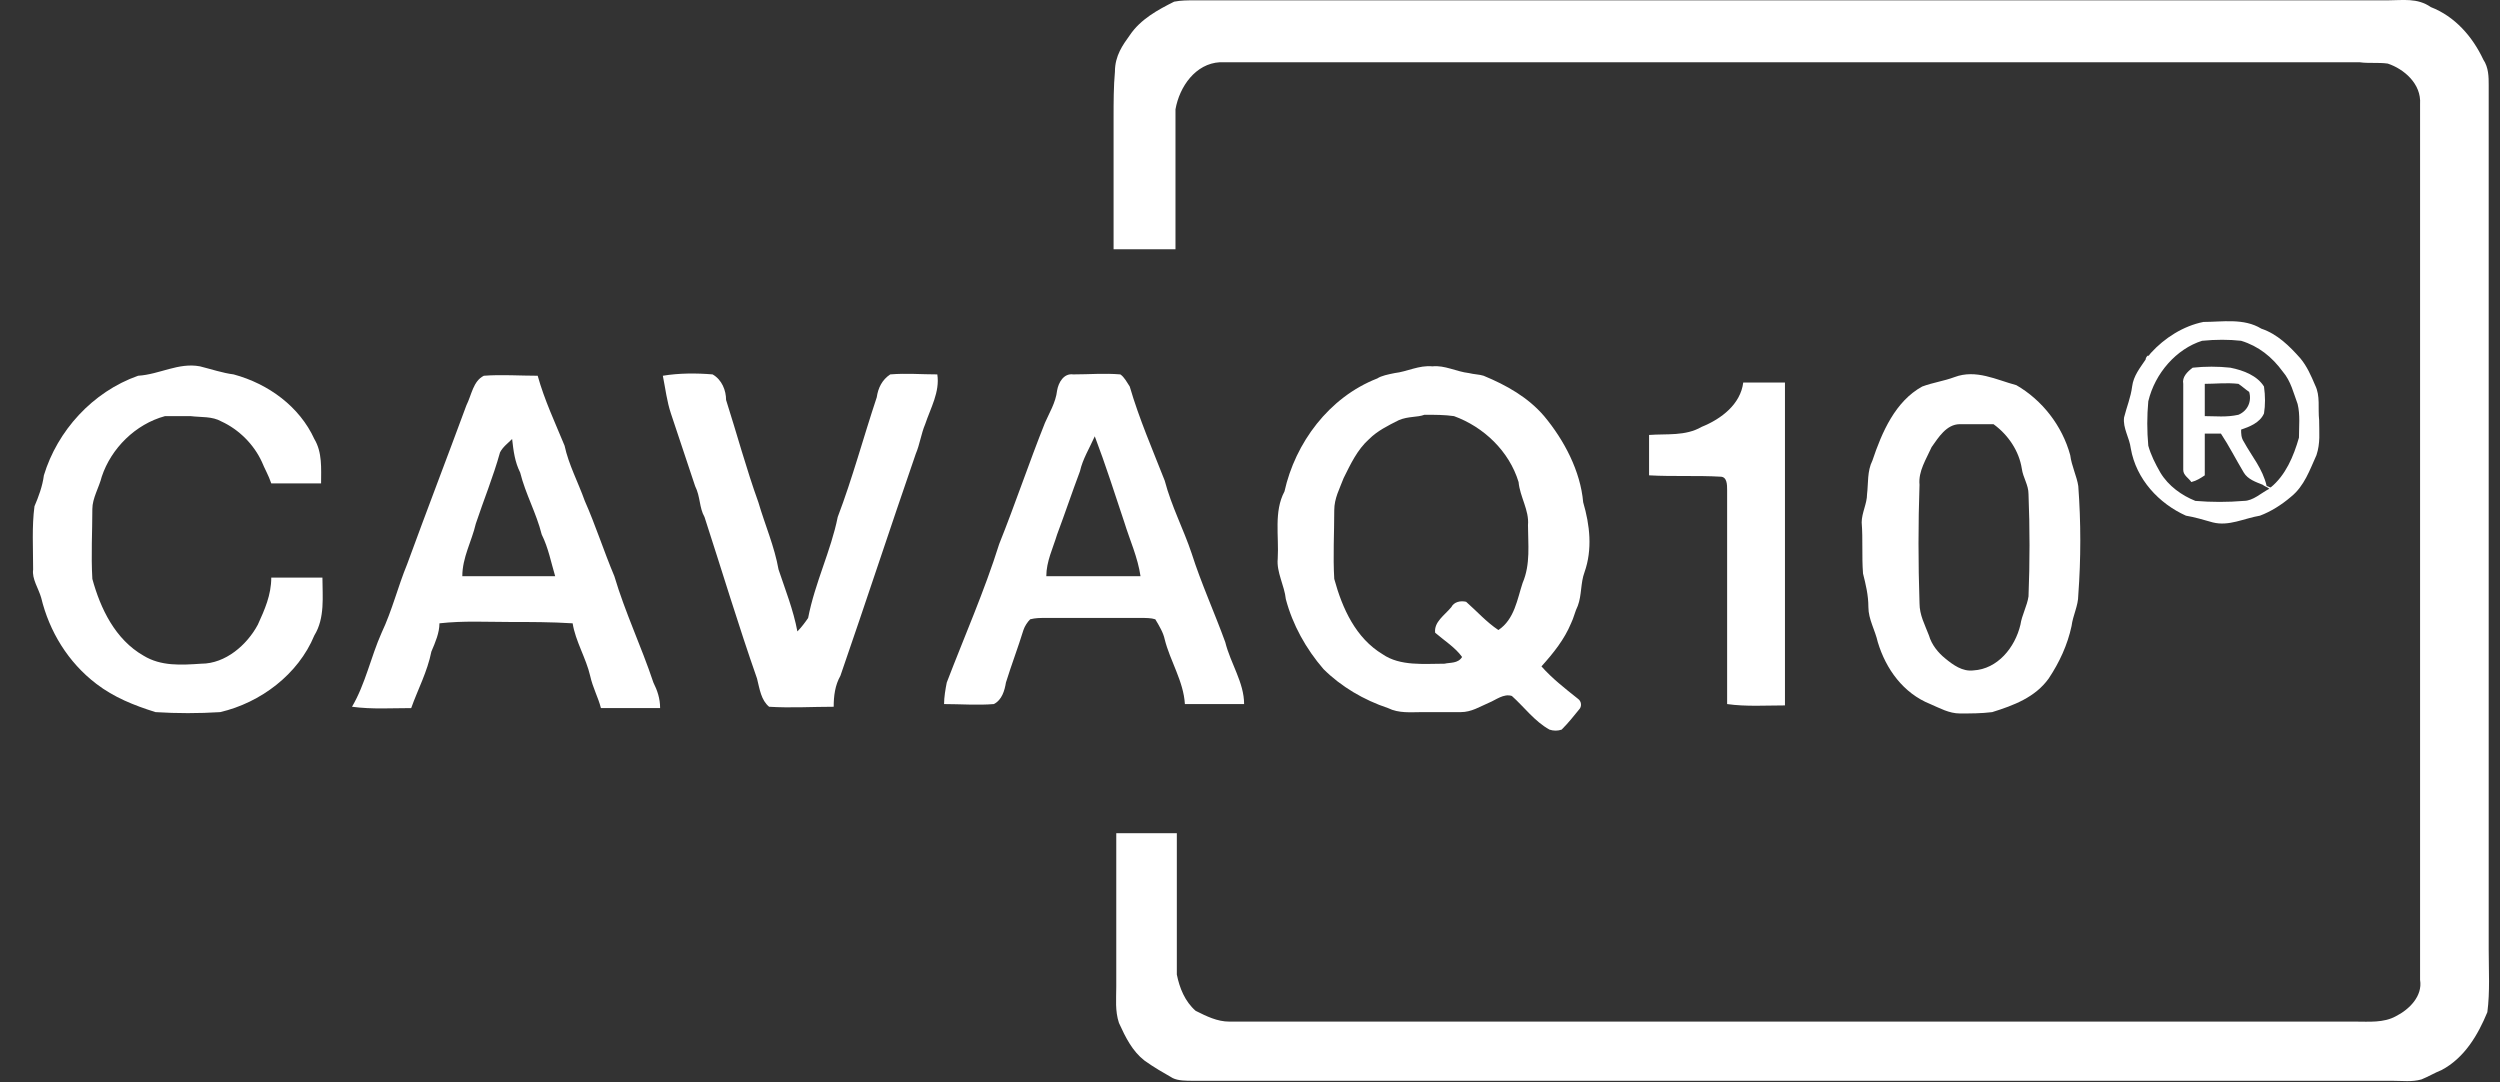
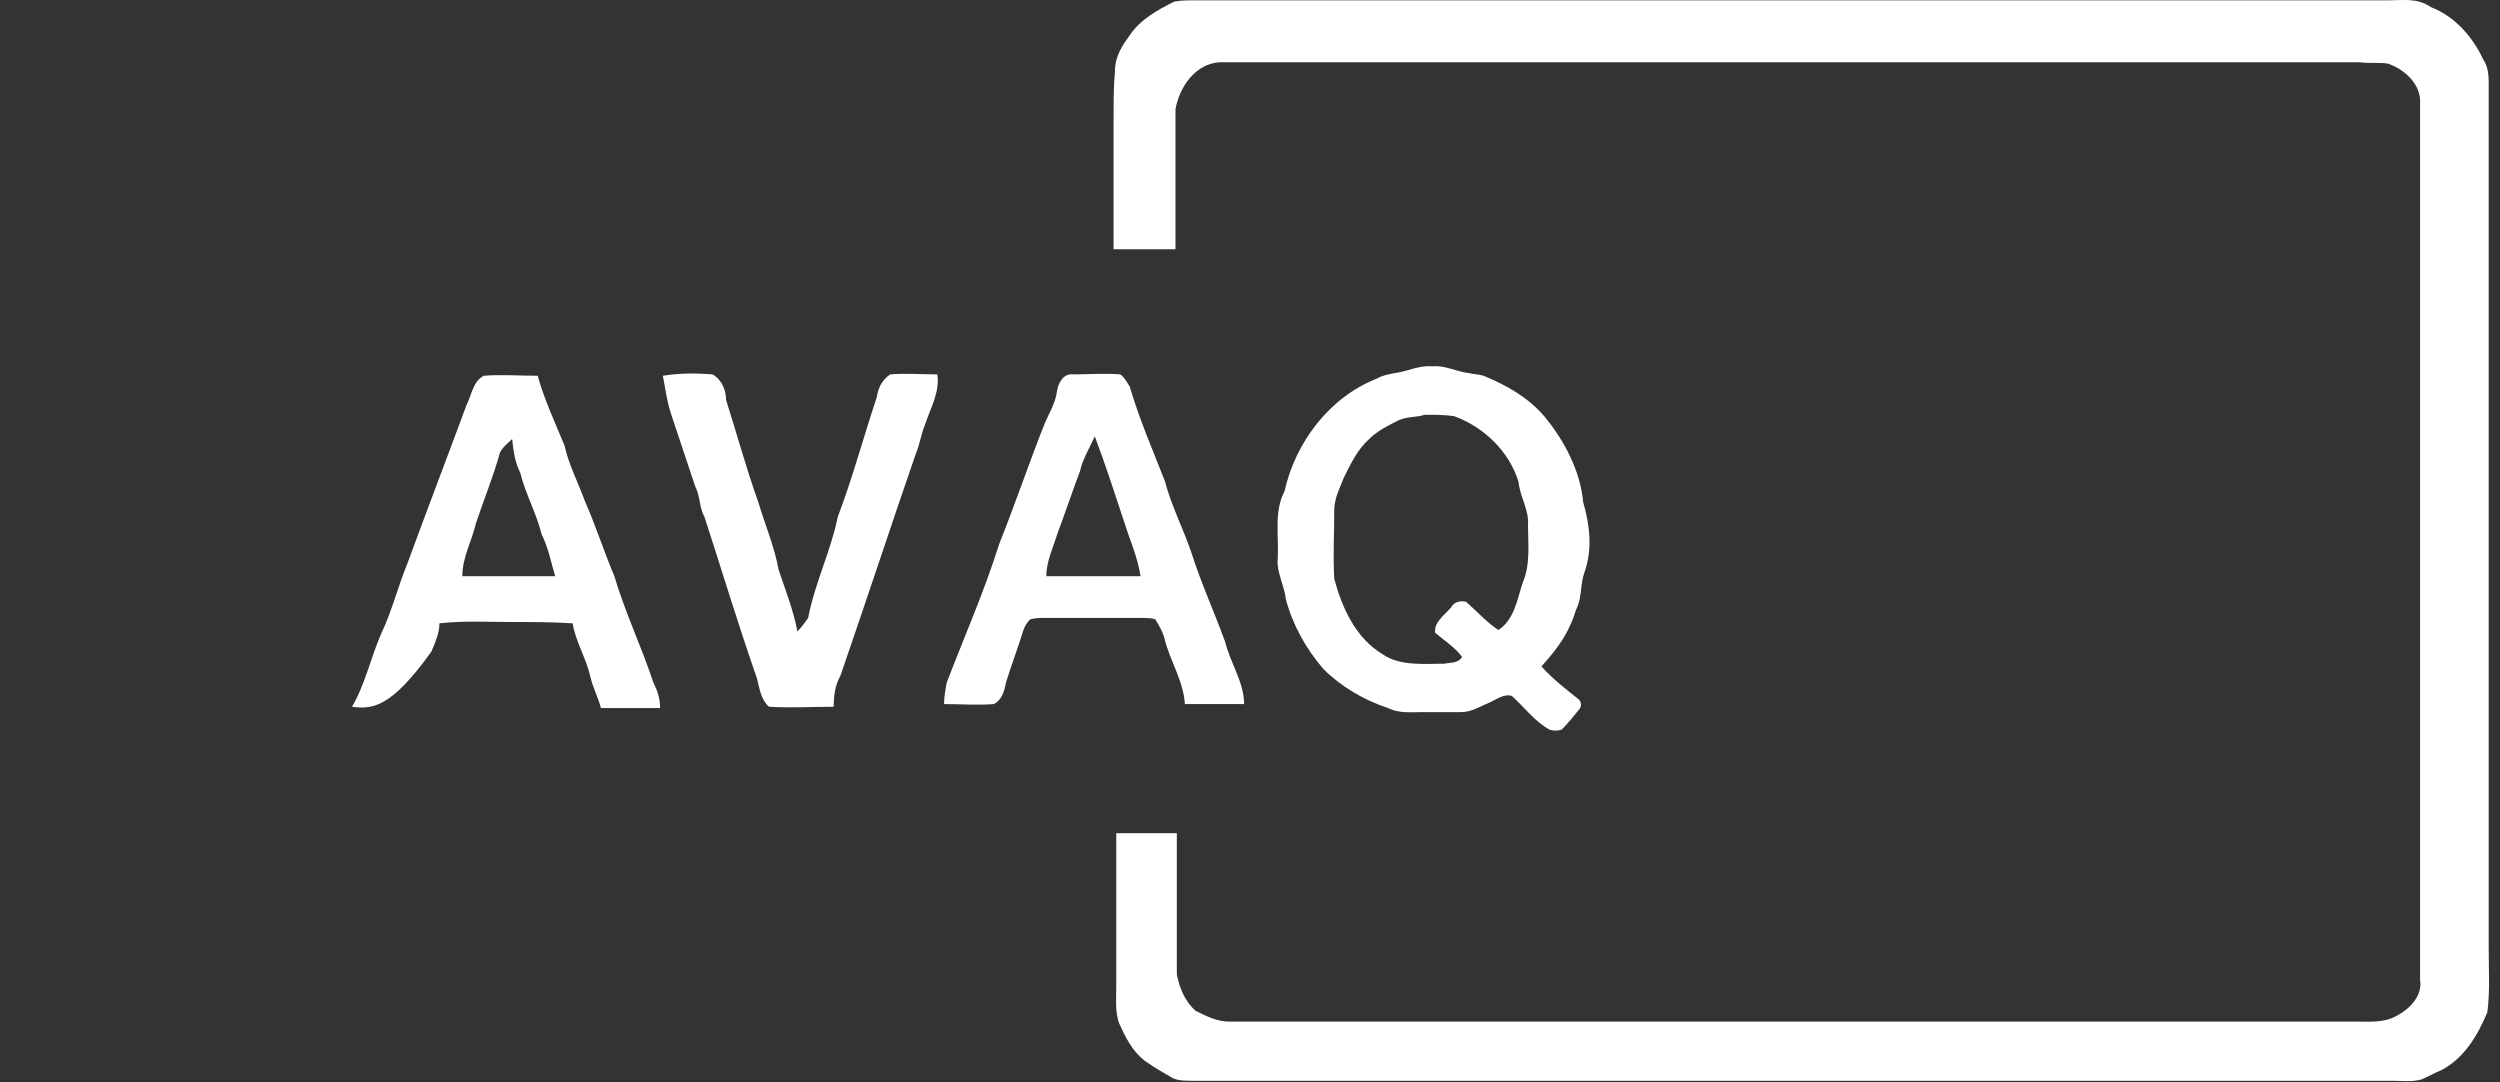
<svg xmlns="http://www.w3.org/2000/svg" fill="none" viewBox="0 0 67 29" height="29" width="67">
  <rect x="0" y="0" width="67" height="29" fill="#333333" stroke="none" />
  <path fill="white" d="M30.276 0.947C30.565 0.514 31.034 0.262 31.466 0.045C31.647 0.009 31.827 0.009 32.007 0.009C42.681 0.009 53.319 0.009 63.992 0.009C64.389 0.009 64.785 -0.063 65.146 0.19C65.795 0.442 66.264 0.983 66.552 1.596C66.697 1.812 66.697 2.065 66.697 2.281C66.697 9.998 66.697 17.715 66.697 25.431C66.697 26.008 66.733 26.585 66.661 27.126C66.408 27.739 66.048 28.352 65.435 28.677C65.254 28.749 65.074 28.857 64.894 28.929C64.641 29.001 64.389 28.965 64.1 28.965C53.391 28.965 42.681 28.965 31.971 28.965C31.791 28.965 31.575 28.965 31.43 28.893C31.178 28.749 30.925 28.605 30.673 28.424C30.349 28.172 30.168 27.811 29.988 27.415C29.88 27.09 29.916 26.766 29.916 26.441C29.916 25.071 29.916 23.701 29.916 22.33C30.457 22.33 30.998 22.33 31.539 22.33C31.539 23.592 31.539 24.855 31.539 26.117C31.611 26.477 31.755 26.838 32.043 27.09C32.332 27.234 32.62 27.379 32.945 27.379C43.005 27.379 53.066 27.379 63.127 27.379C63.487 27.379 63.884 27.415 64.209 27.235C64.569 27.054 64.93 26.694 64.858 26.261C64.858 18.436 64.858 10.611 64.858 2.786C64.894 2.245 64.425 1.848 63.992 1.704C63.74 1.668 63.487 1.704 63.235 1.668C53.066 1.668 42.861 1.668 32.693 1.668C32.043 1.704 31.611 2.317 31.503 2.93C31.503 4.192 31.503 5.418 31.503 6.68C30.962 6.68 30.421 6.68 29.844 6.68C29.844 5.49 29.844 4.337 29.844 3.147C29.844 2.75 29.844 2.317 29.88 1.921C29.88 1.488 30.096 1.199 30.276 0.947Z" />
-   <path fill="white" d="M57.646 9.457C58.007 9.06 58.511 8.736 59.052 8.628C59.557 8.628 60.134 8.52 60.603 8.808C61.035 8.952 61.36 9.277 61.648 9.601C61.829 9.818 61.937 10.07 62.045 10.323C62.189 10.611 62.117 10.936 62.153 11.26C62.153 11.585 62.189 11.873 62.081 12.198C61.901 12.594 61.757 13.027 61.396 13.316C61.144 13.532 60.855 13.712 60.567 13.82C60.134 13.893 59.737 14.109 59.305 14.001C59.052 13.928 58.8 13.856 58.583 13.82C57.862 13.496 57.249 12.847 57.105 12.017C57.069 11.729 56.889 11.476 56.925 11.188C56.997 10.899 57.105 10.647 57.141 10.359C57.177 10.07 57.357 9.854 57.502 9.637C57.502 9.601 57.538 9.529 57.574 9.529C57.574 9.565 57.61 9.493 57.646 9.457ZM57.574 10.755C57.538 11.152 57.538 11.549 57.574 11.945C57.646 12.198 57.754 12.414 57.898 12.666C58.115 13.027 58.475 13.28 58.836 13.424C59.269 13.46 59.701 13.46 60.134 13.424C60.386 13.424 60.603 13.207 60.819 13.099C60.783 13.063 60.675 13.027 60.639 12.991C60.459 12.919 60.242 12.847 60.134 12.666C59.918 12.306 59.737 11.945 59.521 11.621C59.377 11.621 59.233 11.621 59.088 11.621C59.088 11.981 59.088 12.378 59.088 12.739C58.98 12.811 58.872 12.883 58.728 12.919C58.656 12.811 58.511 12.739 58.511 12.594C58.511 11.837 58.511 11.044 58.511 10.287C58.475 10.106 58.62 9.962 58.764 9.854C59.088 9.818 59.449 9.818 59.773 9.854C60.134 9.926 60.495 10.07 60.675 10.359C60.711 10.611 60.711 10.864 60.675 11.08C60.567 11.332 60.278 11.44 60.062 11.513C60.062 11.621 60.062 11.729 60.134 11.837C60.35 12.234 60.639 12.558 60.747 13.027C60.783 13.027 60.819 13.063 60.855 13.063C61.252 12.739 61.468 12.234 61.612 11.729C61.612 11.44 61.648 11.116 61.576 10.827C61.468 10.539 61.396 10.214 61.18 9.962C60.891 9.565 60.531 9.277 60.062 9.133C59.737 9.097 59.377 9.097 59.016 9.133C58.331 9.349 57.754 9.998 57.574 10.755ZM59.088 10.287C59.088 10.575 59.088 10.864 59.088 11.152C59.377 11.152 59.665 11.188 59.99 11.116C60.242 11.008 60.35 10.755 60.278 10.503C60.17 10.431 60.098 10.359 59.99 10.287C59.665 10.251 59.377 10.287 59.088 10.287Z" />
-   <path fill="white" d="M3.701 10.07C4.278 10.034 4.782 9.71 5.359 9.818C5.648 9.89 5.972 9.998 6.261 10.034C7.198 10.287 8.028 10.899 8.424 11.765C8.641 12.126 8.605 12.558 8.605 12.955C8.172 12.955 7.703 12.955 7.27 12.955C7.198 12.739 7.09 12.558 7.018 12.378C6.802 11.909 6.405 11.512 5.936 11.296C5.684 11.152 5.395 11.188 5.107 11.152C4.891 11.152 4.638 11.152 4.422 11.152C3.628 11.368 2.979 12.017 2.727 12.775C2.655 13.063 2.475 13.352 2.475 13.64C2.475 14.253 2.438 14.866 2.475 15.515C2.691 16.308 3.088 17.138 3.845 17.571C4.314 17.859 4.854 17.823 5.395 17.787C6.044 17.787 6.621 17.282 6.91 16.741C7.09 16.345 7.27 15.948 7.27 15.479C7.739 15.479 8.172 15.479 8.641 15.479C8.641 15.984 8.713 16.561 8.424 17.03C7.992 18.075 6.982 18.833 5.9 19.085C5.323 19.121 4.746 19.121 4.169 19.085C3.592 18.905 3.052 18.688 2.583 18.328C1.825 17.751 1.321 16.922 1.104 16.02C1.032 15.768 0.852 15.515 0.888 15.263C0.888 14.686 0.852 14.109 0.924 13.568C1.032 13.316 1.14 13.027 1.176 12.739C1.537 11.549 2.475 10.503 3.701 10.07Z" />
  <path fill="white" d="M37.38 9.998C37.705 9.962 38.03 9.782 38.39 9.818C38.715 9.782 39.039 9.962 39.364 9.998C39.508 10.034 39.652 10.034 39.76 10.07C40.373 10.323 40.95 10.647 41.383 11.152C41.924 11.801 42.357 12.63 42.429 13.46C42.609 14.073 42.681 14.722 42.465 15.335C42.357 15.623 42.393 15.948 42.285 16.236C42.212 16.381 42.176 16.561 42.104 16.705C41.924 17.138 41.636 17.498 41.311 17.859C41.599 18.184 41.924 18.436 42.285 18.724C42.393 18.797 42.393 18.941 42.321 19.013C42.176 19.193 42.032 19.373 41.852 19.554C41.744 19.59 41.636 19.59 41.527 19.554C41.131 19.337 40.842 18.941 40.518 18.652C40.301 18.58 40.085 18.761 39.905 18.833C39.652 18.941 39.436 19.085 39.147 19.085C38.787 19.085 38.462 19.085 38.102 19.085C37.813 19.085 37.489 19.121 37.2 18.977C36.551 18.761 35.938 18.4 35.469 17.931C35.001 17.39 34.64 16.741 34.46 16.056C34.424 15.695 34.207 15.335 34.243 14.974C34.279 14.361 34.135 13.712 34.424 13.171C34.712 11.873 35.614 10.647 36.912 10.142C37.02 10.07 37.2 10.034 37.38 9.998ZM37.489 11.26C37.2 11.404 36.912 11.549 36.695 11.765C36.371 12.053 36.191 12.45 36.01 12.811C35.902 13.099 35.758 13.352 35.758 13.676C35.758 14.289 35.722 14.902 35.758 15.515C35.974 16.308 36.335 17.102 37.056 17.535C37.525 17.859 38.174 17.787 38.715 17.787C38.859 17.751 39.075 17.787 39.184 17.607C39.003 17.354 38.715 17.174 38.462 16.957C38.426 16.669 38.715 16.489 38.895 16.272C38.967 16.128 39.147 16.092 39.292 16.128C39.58 16.381 39.833 16.669 40.157 16.885C40.59 16.597 40.662 16.056 40.806 15.623C41.023 15.118 40.95 14.578 40.95 14.073C40.986 13.676 40.734 13.316 40.698 12.919C40.446 12.089 39.76 11.44 38.967 11.152C38.715 11.116 38.462 11.116 38.174 11.116C37.993 11.188 37.741 11.152 37.489 11.26Z" />
  <path fill="white" d="M28.33 10.467C28.366 10.251 28.51 9.998 28.762 10.034C29.195 10.034 29.592 9.998 30.025 10.034C30.133 10.106 30.205 10.251 30.277 10.359C30.529 11.224 30.89 12.053 31.215 12.883C31.395 13.568 31.719 14.181 31.936 14.83C32.188 15.623 32.549 16.417 32.837 17.21C32.981 17.787 33.342 18.292 33.342 18.869C32.801 18.869 32.296 18.869 31.755 18.869C31.719 18.256 31.359 17.715 31.215 17.138C31.178 16.958 31.07 16.777 30.962 16.597C30.854 16.561 30.71 16.561 30.602 16.561C29.736 16.561 28.871 16.561 28.005 16.561C27.861 16.561 27.753 16.561 27.609 16.597C27.537 16.669 27.464 16.777 27.428 16.885C27.284 17.354 27.104 17.823 26.959 18.292C26.924 18.508 26.851 18.761 26.635 18.869C26.202 18.905 25.733 18.869 25.301 18.869C25.301 18.688 25.337 18.472 25.373 18.292C25.842 17.066 26.383 15.84 26.779 14.578C27.212 13.496 27.573 12.414 28.005 11.332C28.113 11.08 28.294 10.791 28.33 10.467ZM28.943 12.63C28.726 13.207 28.546 13.748 28.33 14.325C28.222 14.686 28.041 15.046 28.041 15.443C28.871 15.443 29.736 15.443 30.566 15.443C30.493 14.938 30.277 14.469 30.133 14.001C29.88 13.243 29.628 12.45 29.34 11.693C29.195 12.017 29.015 12.306 28.943 12.63Z" />
-   <path fill="white" d="M12.499 10.864C12.643 10.575 12.679 10.214 12.967 10.07C13.436 10.034 13.941 10.07 14.41 10.07C14.59 10.719 14.879 11.332 15.131 11.945C15.239 12.45 15.492 12.919 15.672 13.424C15.96 14.073 16.177 14.758 16.465 15.443C16.754 16.417 17.186 17.318 17.511 18.292C17.619 18.508 17.691 18.724 17.691 18.977C17.15 18.977 16.645 18.977 16.105 18.977C16.032 18.689 15.888 18.436 15.816 18.111C15.708 17.643 15.419 17.174 15.347 16.705C14.77 16.669 14.229 16.669 13.653 16.669C13.04 16.669 12.427 16.633 11.777 16.705C11.777 16.958 11.669 17.21 11.561 17.462C11.453 18.003 11.2 18.472 11.02 18.977C10.479 18.977 9.974 19.013 9.434 18.941C9.794 18.328 9.938 17.607 10.227 16.958C10.515 16.345 10.66 15.732 10.912 15.119C11.453 13.64 11.994 12.234 12.499 10.864ZM13.4 12.126C13.22 12.775 12.967 13.388 12.751 14.037C12.643 14.506 12.39 14.938 12.39 15.443C13.22 15.443 14.049 15.443 14.879 15.443C14.77 15.082 14.698 14.686 14.518 14.325C14.374 13.748 14.085 13.243 13.941 12.666C13.797 12.378 13.761 12.089 13.725 11.765C13.617 11.873 13.472 11.981 13.4 12.126Z" />
+   <path fill="white" d="M12.499 10.864C12.643 10.575 12.679 10.214 12.967 10.07C13.436 10.034 13.941 10.07 14.41 10.07C14.59 10.719 14.879 11.332 15.131 11.945C15.239 12.45 15.492 12.919 15.672 13.424C15.96 14.073 16.177 14.758 16.465 15.443C16.754 16.417 17.186 17.318 17.511 18.292C17.619 18.508 17.691 18.724 17.691 18.977C17.15 18.977 16.645 18.977 16.105 18.977C16.032 18.689 15.888 18.436 15.816 18.111C15.708 17.643 15.419 17.174 15.347 16.705C14.77 16.669 14.229 16.669 13.653 16.669C13.04 16.669 12.427 16.633 11.777 16.705C11.777 16.958 11.669 17.21 11.561 17.462C10.479 18.977 9.974 19.013 9.434 18.941C9.794 18.328 9.938 17.607 10.227 16.958C10.515 16.345 10.66 15.732 10.912 15.119C11.453 13.64 11.994 12.234 12.499 10.864ZM13.4 12.126C13.22 12.775 12.967 13.388 12.751 14.037C12.643 14.506 12.39 14.938 12.39 15.443C13.22 15.443 14.049 15.443 14.879 15.443C14.77 15.082 14.698 14.686 14.518 14.325C14.374 13.748 14.085 13.243 13.941 12.666C13.797 12.378 13.761 12.089 13.725 11.765C13.617 11.873 13.472 11.981 13.4 12.126Z" />
  <path fill="white" d="M17.764 10.07C18.196 9.998 18.665 9.998 19.098 10.034C19.35 10.178 19.459 10.467 19.459 10.719C19.747 11.621 19.999 12.558 20.324 13.46C20.504 14.073 20.757 14.65 20.865 15.263C21.045 15.804 21.262 16.345 21.37 16.922C21.478 16.813 21.586 16.669 21.658 16.561C21.838 15.623 22.271 14.758 22.451 13.856C22.848 12.811 23.137 11.729 23.497 10.647C23.533 10.395 23.641 10.178 23.858 10.034C24.291 9.998 24.687 10.034 25.12 10.034C25.192 10.503 24.939 10.936 24.795 11.368C24.687 11.621 24.651 11.909 24.543 12.162C23.858 14.145 23.209 16.128 22.523 18.111C22.379 18.364 22.343 18.652 22.343 18.941C21.766 18.941 21.189 18.977 20.612 18.941C20.396 18.761 20.36 18.472 20.288 18.184C19.783 16.741 19.35 15.299 18.881 13.856C18.737 13.604 18.773 13.316 18.629 13.027C18.413 12.378 18.196 11.729 17.98 11.08C17.872 10.755 17.836 10.431 17.764 10.07Z" />
-   <path fill="white" d="M52.381 10.106C52.958 9.89 53.498 10.178 54.039 10.323C54.725 10.719 55.266 11.404 55.482 12.198C55.518 12.486 55.662 12.775 55.698 13.027C55.77 14.001 55.77 14.974 55.698 15.948C55.698 16.236 55.554 16.489 55.518 16.777C55.41 17.282 55.193 17.751 54.905 18.184C54.544 18.688 53.967 18.905 53.39 19.085C53.102 19.121 52.813 19.121 52.525 19.121C52.236 19.121 51.984 18.977 51.732 18.869C51.01 18.58 50.542 17.931 50.325 17.21C50.253 16.886 50.073 16.597 50.073 16.272C50.073 15.948 50.001 15.659 49.929 15.371C49.893 14.902 49.929 14.47 49.893 14.001C49.893 13.748 50.037 13.496 50.037 13.243C50.073 12.955 50.037 12.63 50.181 12.342C50.434 11.585 50.794 10.755 51.515 10.359C51.804 10.251 52.092 10.214 52.381 10.106ZM52.525 11.368C52.164 11.368 51.948 11.729 51.768 11.981C51.623 12.306 51.407 12.63 51.443 12.991C51.407 14.037 51.407 15.082 51.443 16.164C51.443 16.489 51.587 16.741 51.696 17.03C51.768 17.282 51.948 17.498 52.128 17.643C52.345 17.823 52.597 18.003 52.886 17.967C53.535 17.931 54.003 17.354 54.148 16.741C54.184 16.489 54.328 16.236 54.364 15.984C54.4 15.082 54.4 14.145 54.364 13.243C54.364 12.991 54.22 12.811 54.184 12.558C54.111 12.089 53.823 11.657 53.426 11.368C53.138 11.368 52.813 11.368 52.525 11.368Z" />
-   <path fill="white" d="M46.719 10.251C47.08 10.251 47.477 10.251 47.837 10.251C47.837 13.135 47.837 16.02 47.837 18.905C47.333 18.905 46.792 18.941 46.287 18.869C46.287 16.958 46.287 15.046 46.287 13.135C46.287 12.991 46.287 12.775 46.106 12.775C45.493 12.739 44.844 12.775 44.195 12.739C44.195 12.378 44.195 12.017 44.195 11.657C44.664 11.621 45.169 11.693 45.602 11.441C46.142 11.224 46.647 10.827 46.719 10.251Z" />
</svg>